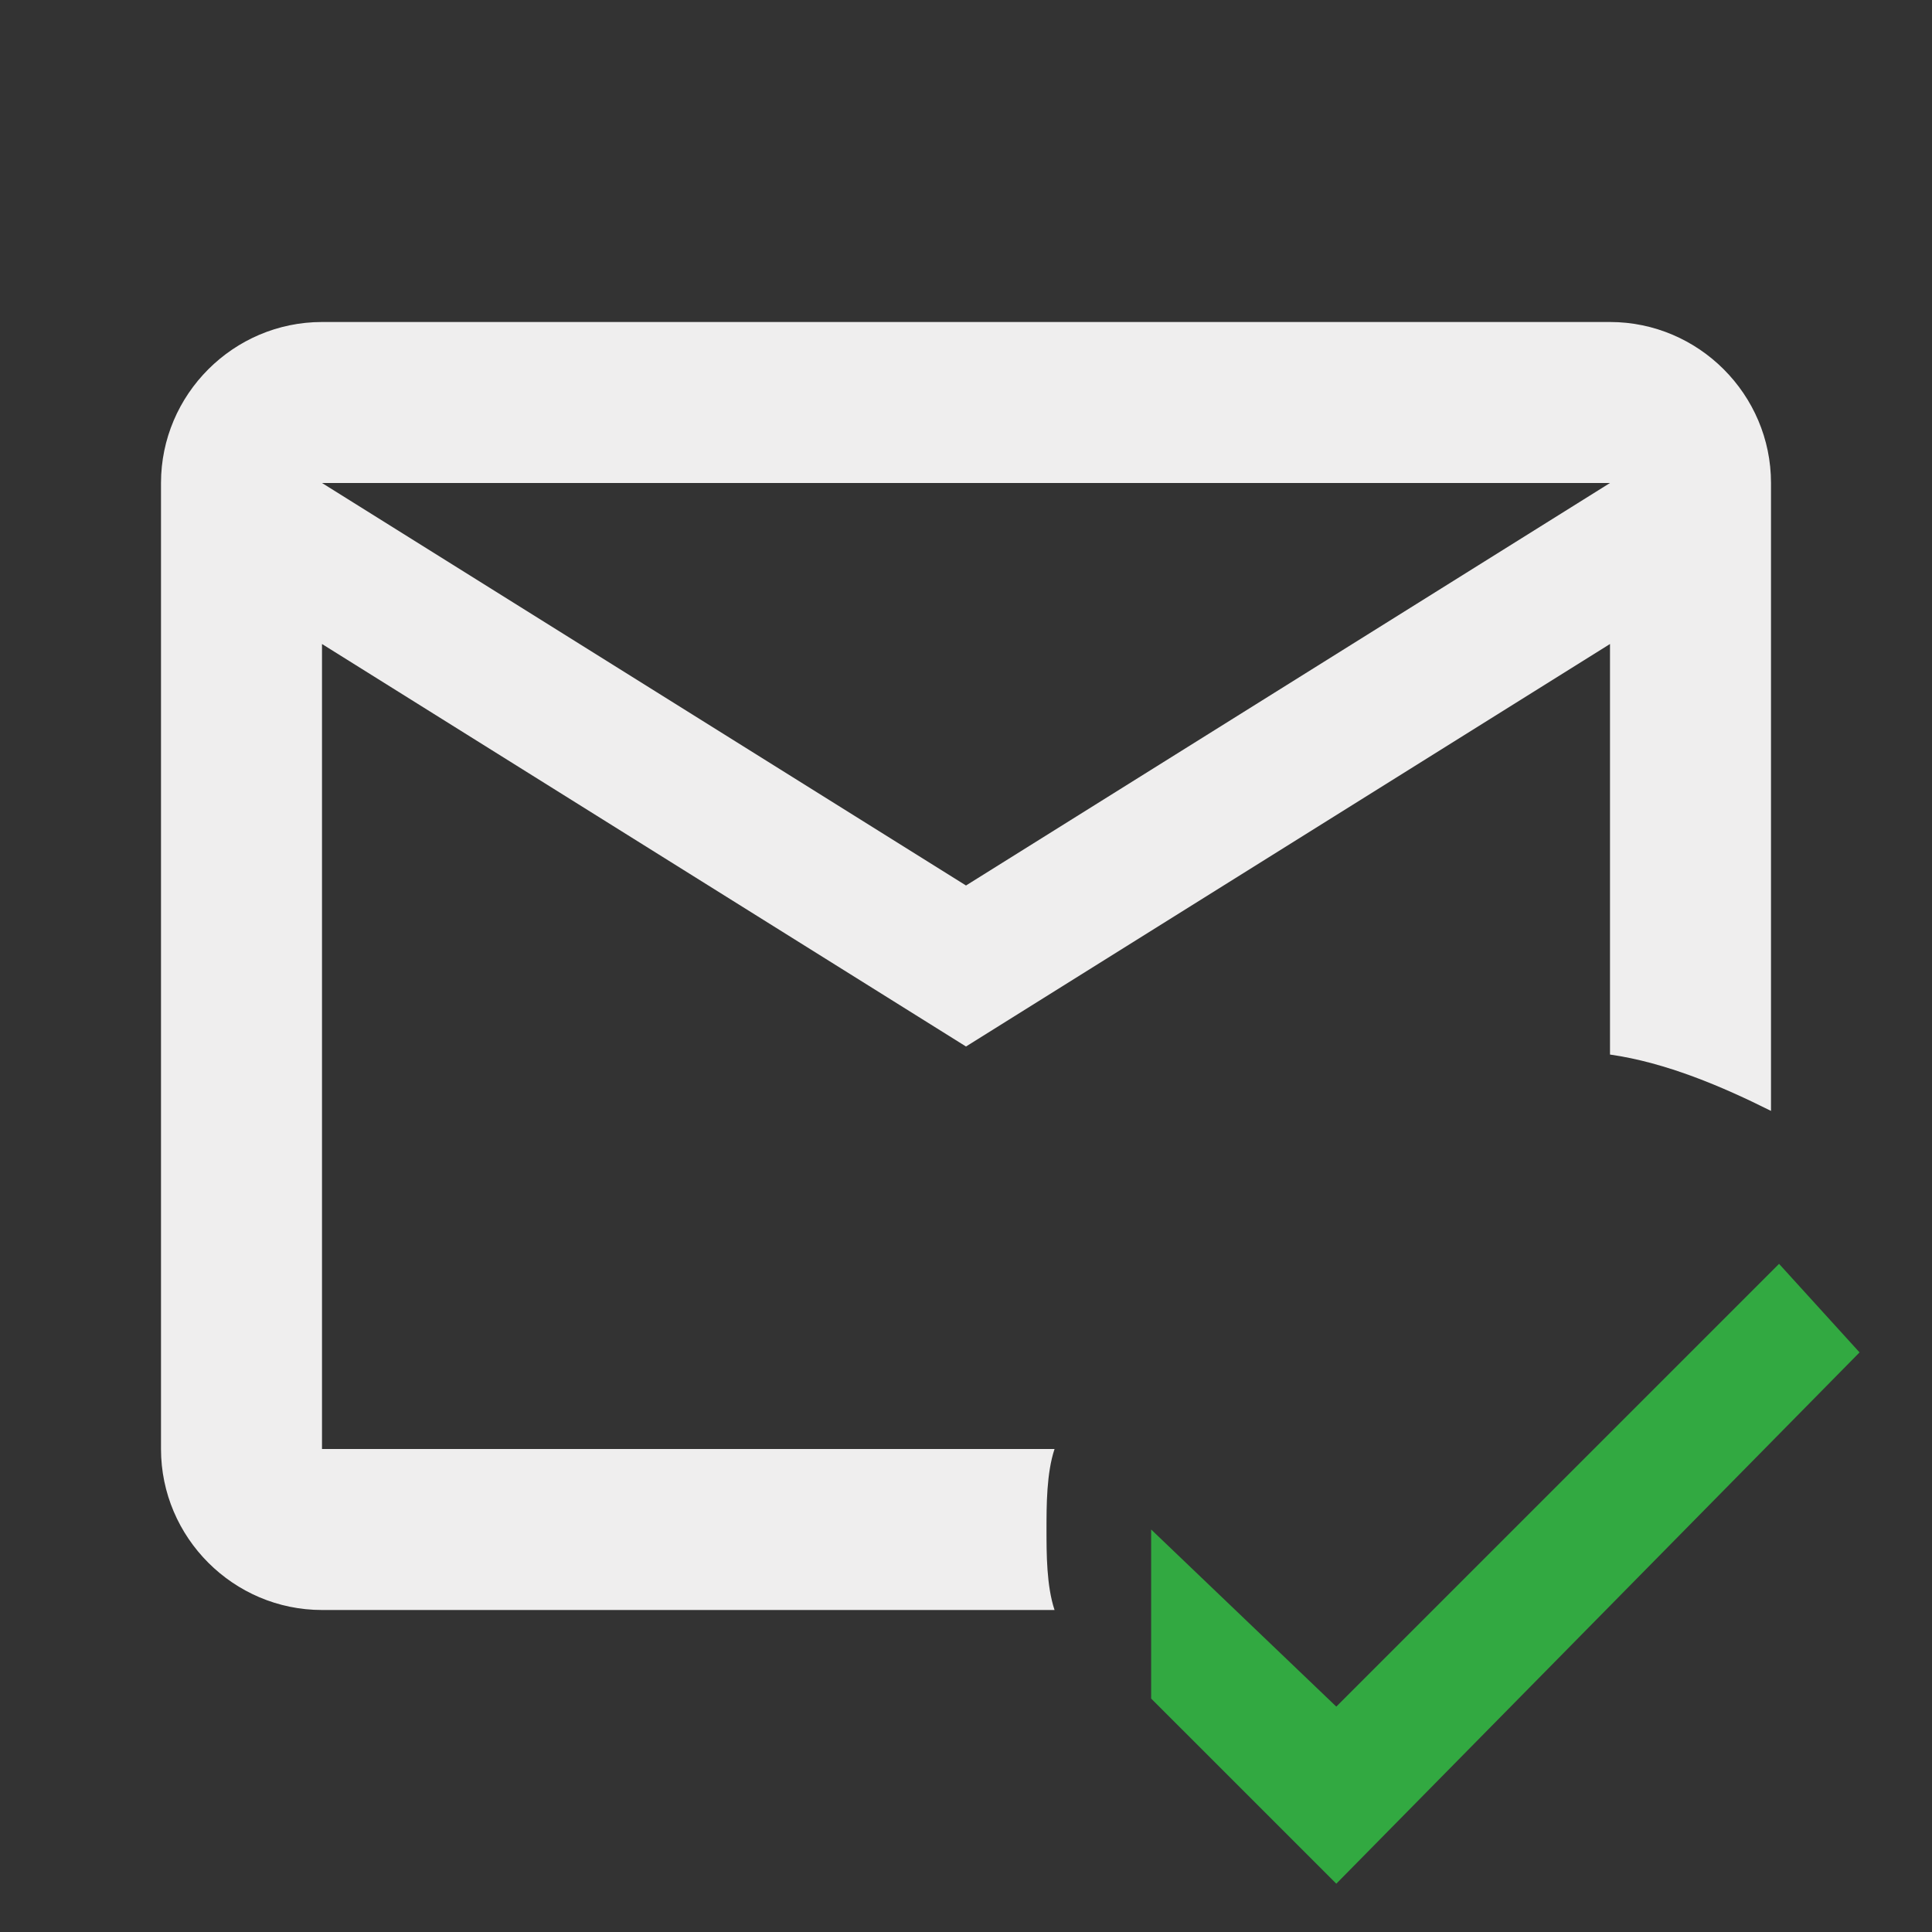
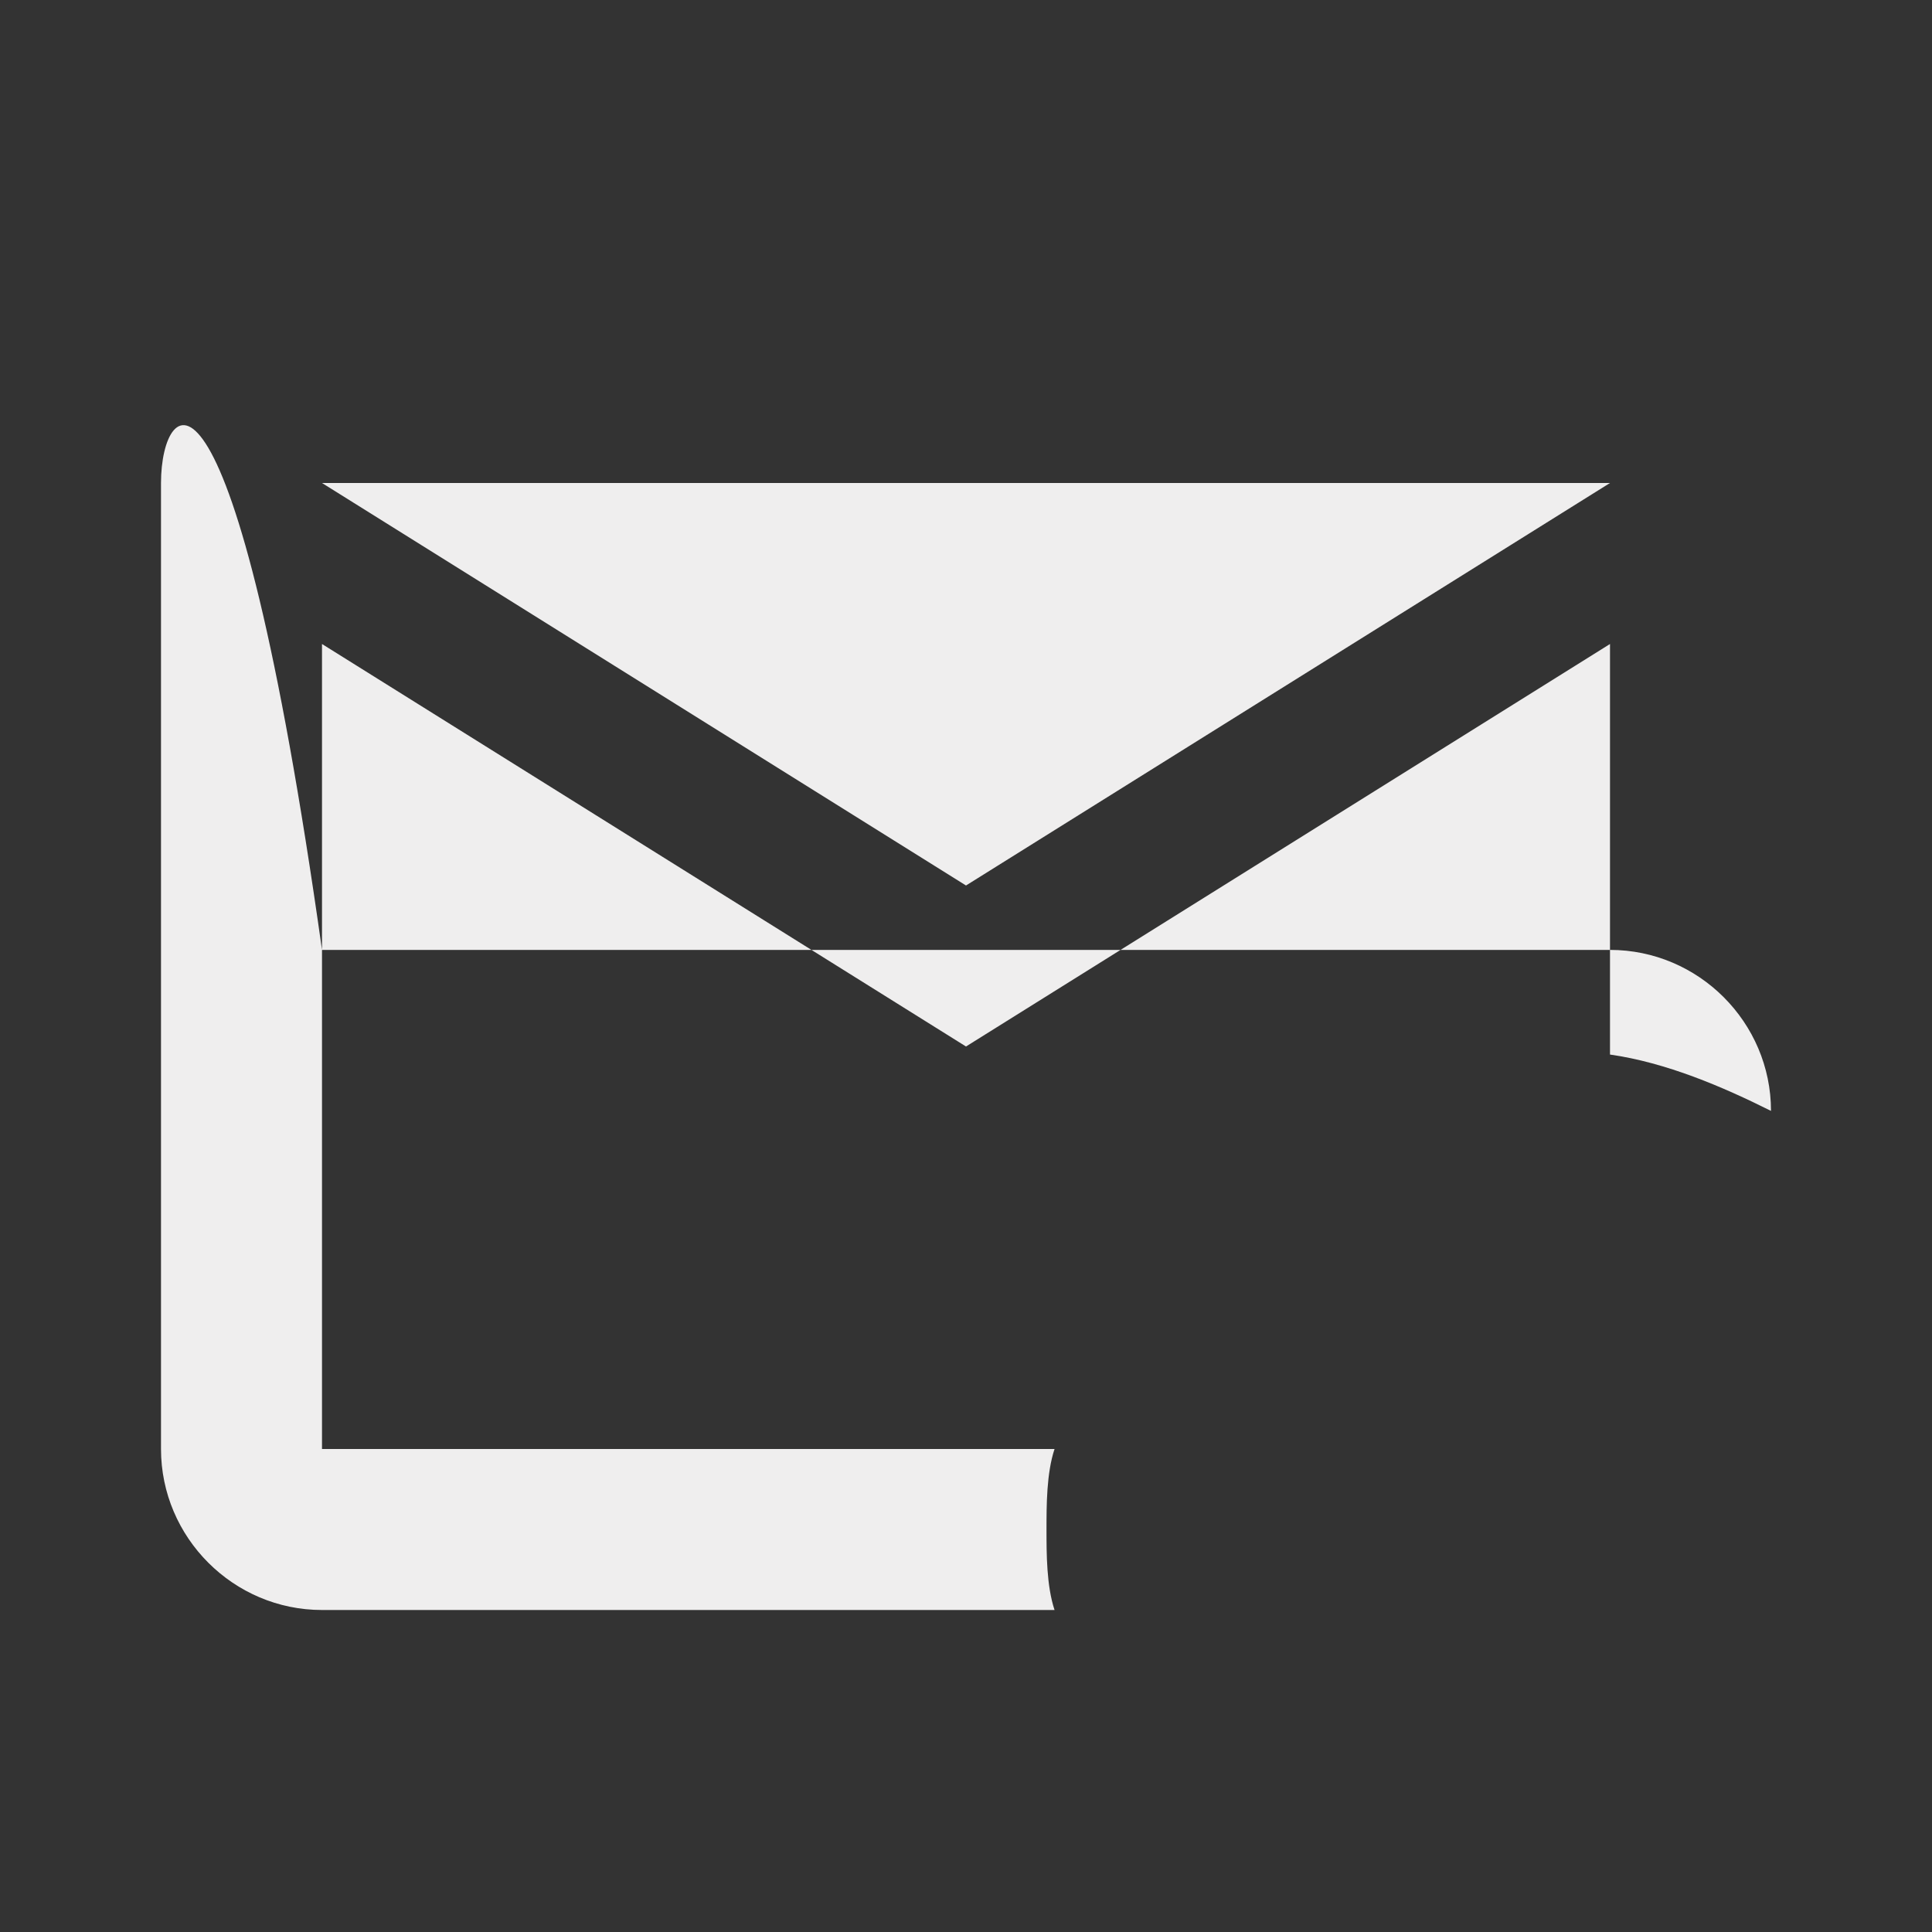
<svg xmlns="http://www.w3.org/2000/svg" version="1.1" id="Calque_1" x="0px" y="0px" viewBox="0 0 24 24" style="enable-background:new 0 0 24 24;" xml:space="preserve">
  <rect x="0" y="0" width="24" height="24" fill="#333333" stroke="none" />
  <style type="text/css">
	.st0{fill:#EFEEEE;}
	.st1{fill:#32A941;}
</style>
-   <path class="st0" d="M13.1,18H4V8l8,5l8-5v5.1c0.7,0.1,1.4,0.4,2,0.7V6c0-1.1-0.9-2-2-2H4C2.9,4,2,4.9,2,6v12c0,1.1,0.9,2,2,2h9.1  C13,19.7,13,19.3,13,19S13,18.3,13.1,18 M20,6l-8,5L4,6H20" />
+   <path class="st0" d="M13.1,18H4V8l8,5l8-5v5.1c0.7,0.1,1.4,0.4,2,0.7c0-1.1-0.9-2-2-2H4C2.9,4,2,4.9,2,6v12c0,1.1,0.9,2,2,2h9.1  C13,19.7,13,19.3,13,19S13,18.3,13.1,18 M20,6l-8,5L4,6H20" />
  <g>
-     <polygon class="st1" points="22.1,15.7 16.6,21.2 14.3,19 14.3,21.1 16.6,23.4 23.1,16.8  " />
-   </g>
+     </g>
</svg>